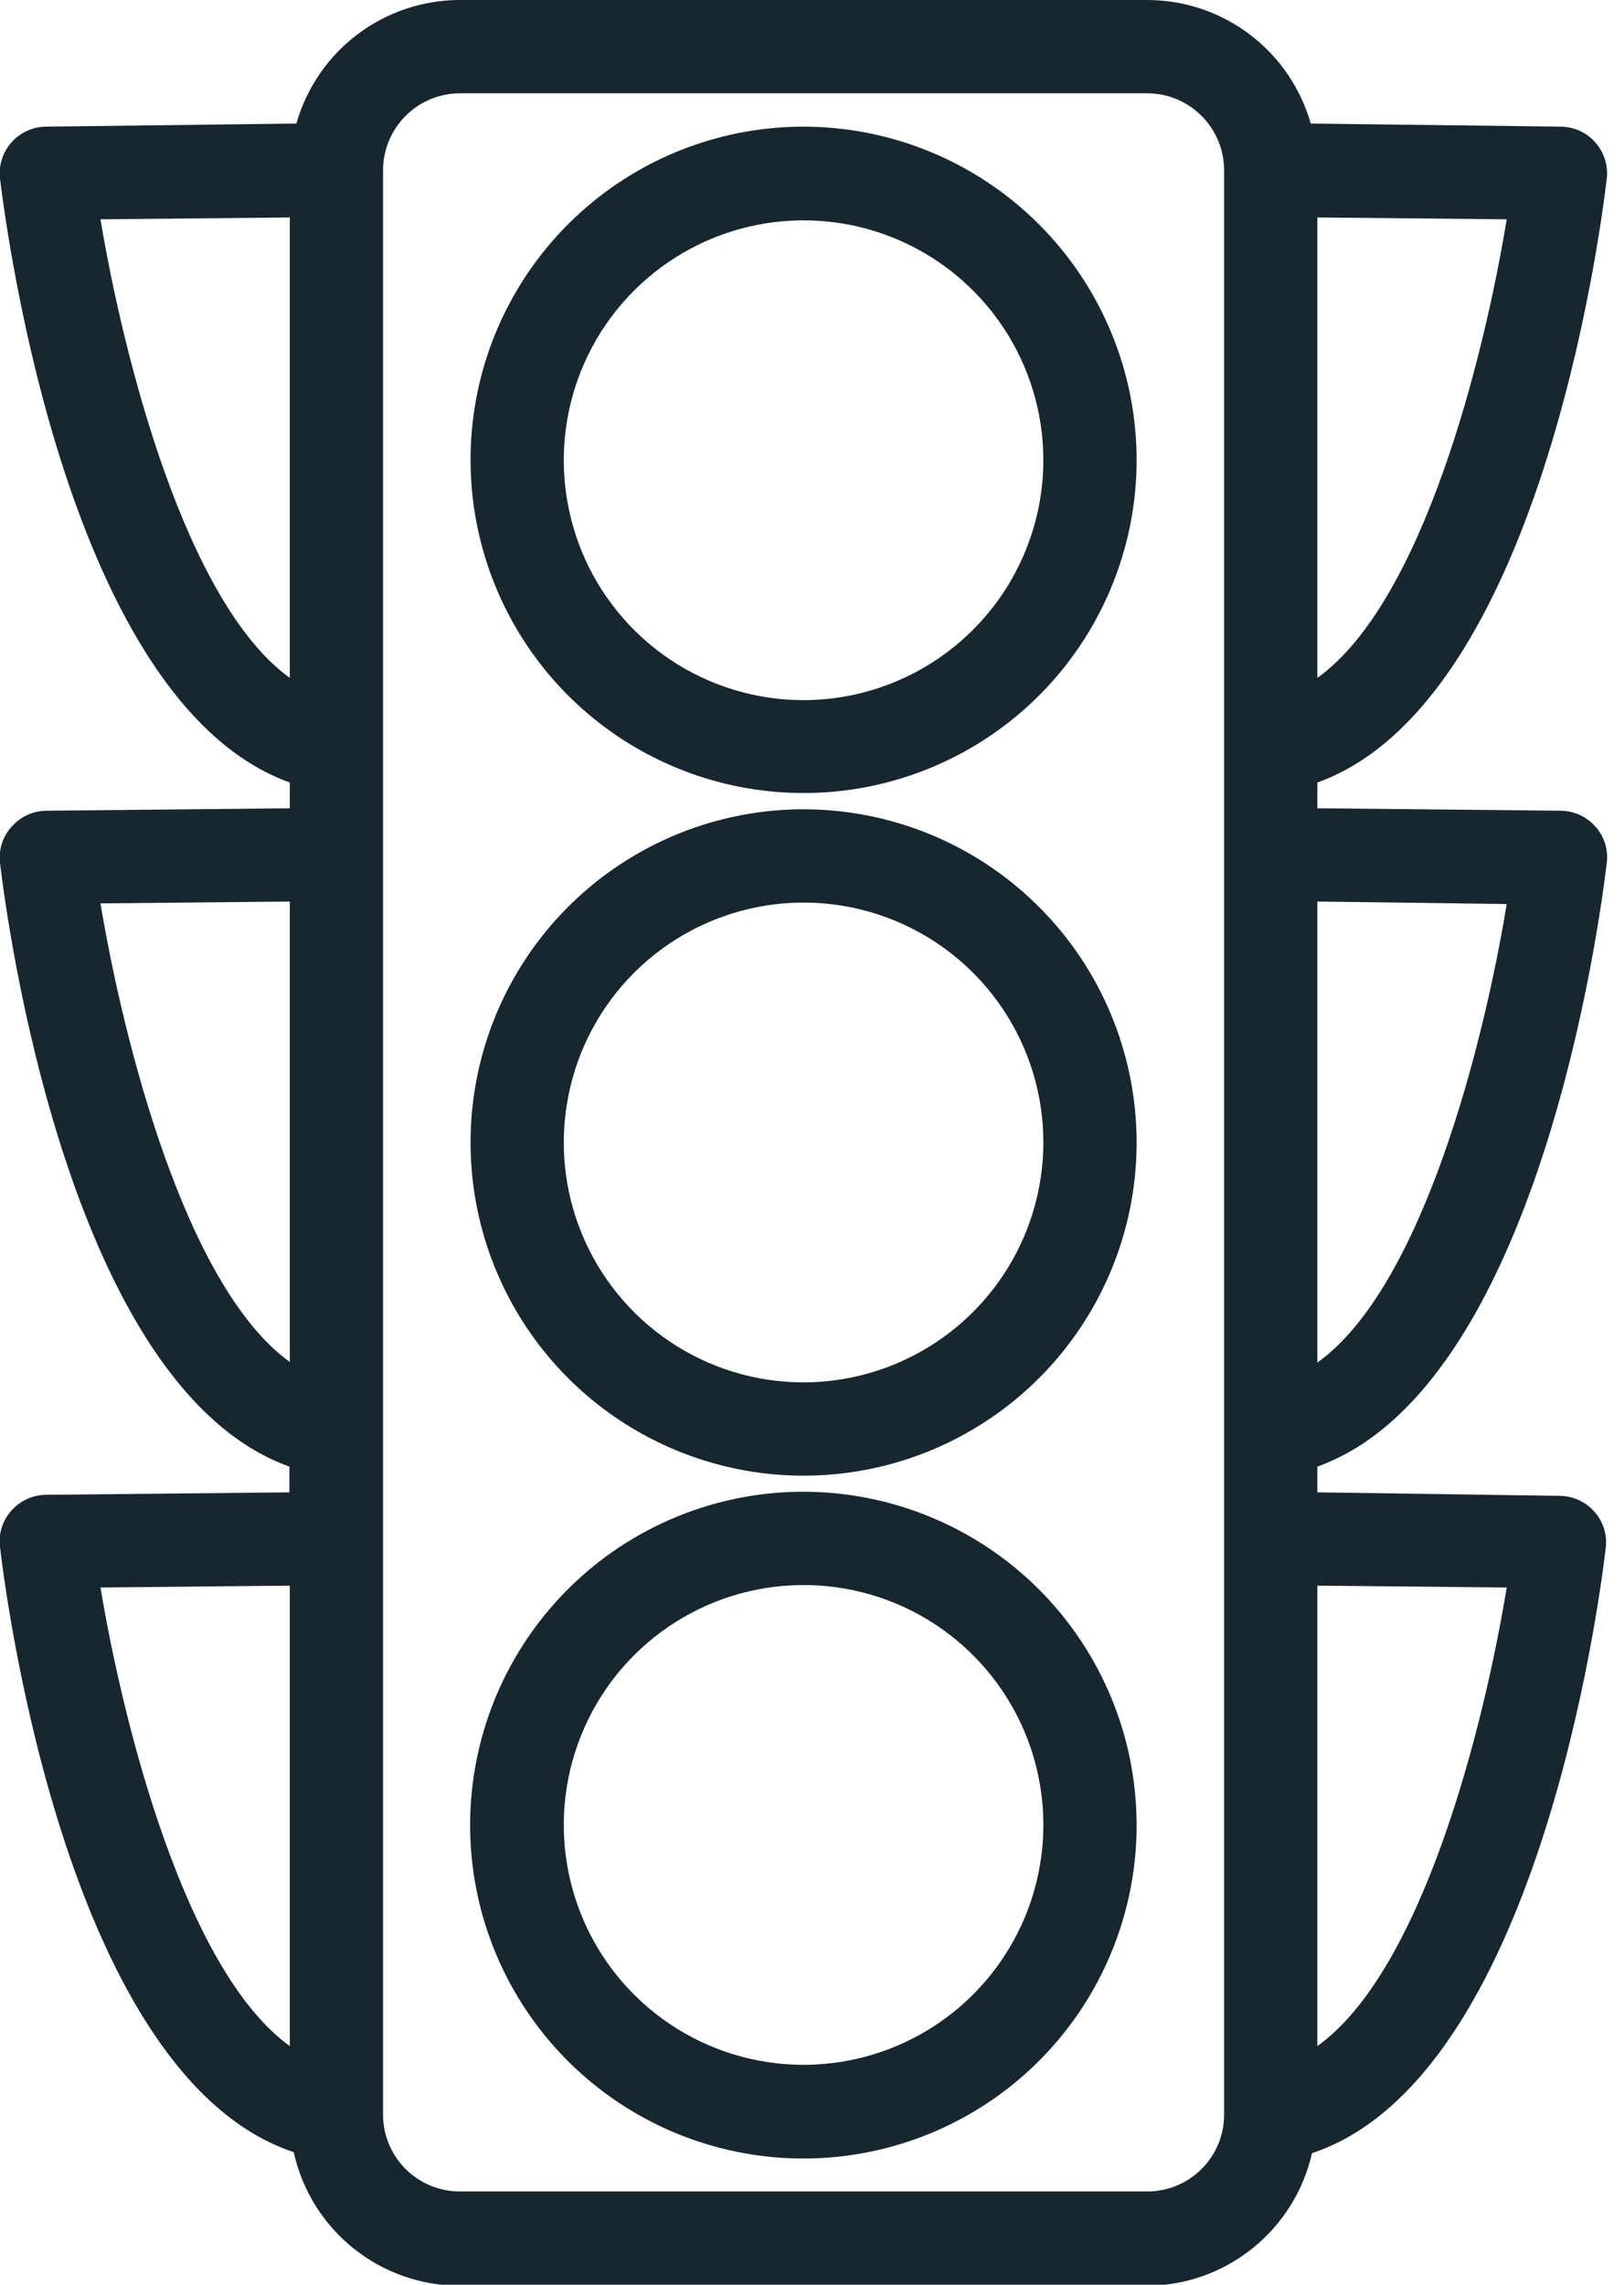
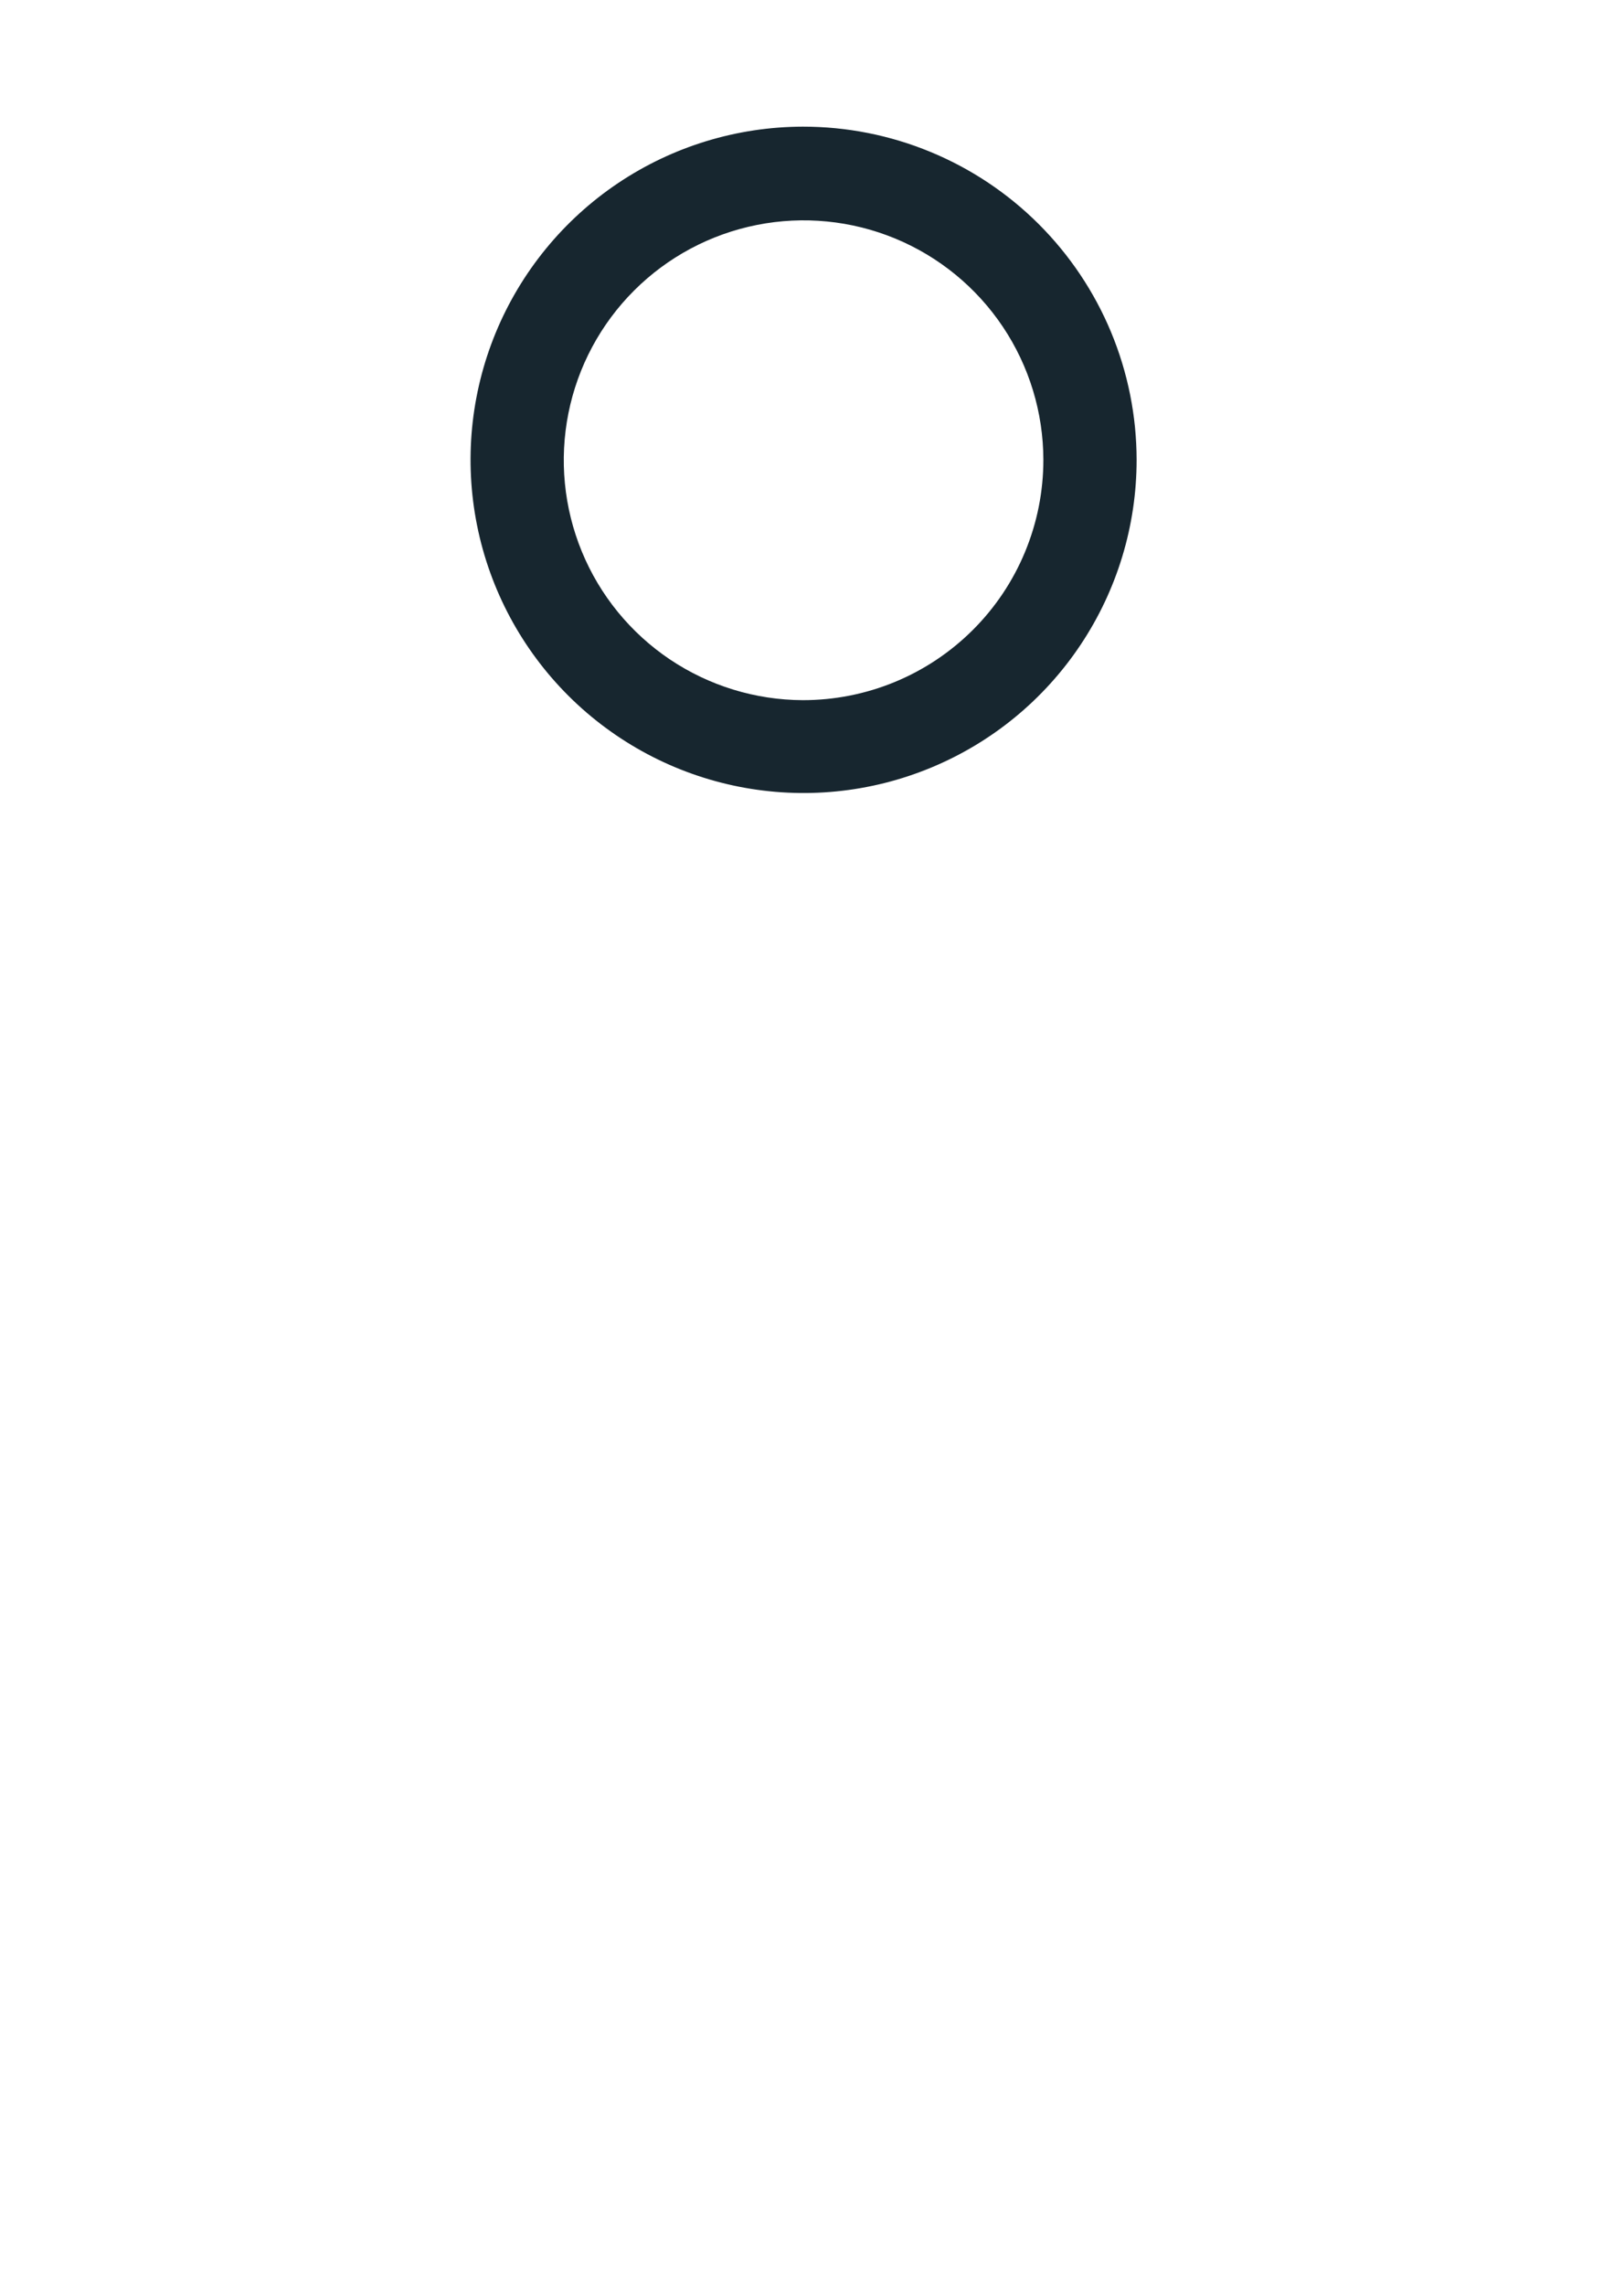
<svg xmlns="http://www.w3.org/2000/svg" width="64" height="90" viewBox="0 0 64 90" fill="none">
  <g clip-path="url(#clip0_5678_33244)">
-     <path d="M31.636 31.879C29.041 31.886 26.507 32.661 24.353 34.107C22.199 35.553 20.522 37.605 19.533 40.004C18.545 42.403 18.29 45.041 18.8 47.584C19.31 50.128 20.562 52.464 22.399 54.296C24.236 56.128 26.575 57.375 29.12 57.879C31.665 58.383 34.302 58.121 36.698 57.127C39.095 56.132 41.143 54.45 42.583 52.292C44.024 50.135 44.793 47.599 44.793 45.004C44.792 43.278 44.451 41.569 43.789 39.975C43.127 38.381 42.157 36.933 40.935 35.714C39.713 34.495 38.263 33.529 36.667 32.871C35.072 32.213 33.362 31.876 31.636 31.879ZM31.636 54.454C29.768 54.448 27.944 53.888 26.395 52.846C24.845 51.803 23.639 50.325 22.928 48.598C22.218 46.871 22.035 44.972 22.404 43.141C22.772 41.309 23.674 39.629 24.997 38.31C26.32 36.992 28.004 36.095 29.837 35.733C31.669 35.371 33.567 35.56 35.292 36.276C37.017 36.992 38.491 38.204 39.528 39.757C40.565 41.31 41.118 43.136 41.118 45.004C41.116 46.247 40.869 47.478 40.392 48.625C39.914 49.773 39.215 50.816 38.334 51.693C37.454 52.571 36.409 53.266 35.26 53.74C34.11 54.214 32.879 54.456 31.636 54.454Z" fill="#17262F" />
    <path d="M31.636 4.989C29.041 4.995 26.507 5.77 24.353 7.216C22.199 8.663 20.522 10.715 19.533 13.113C18.545 15.512 18.29 18.15 18.8 20.694C19.31 23.238 20.562 25.573 22.399 27.406C24.236 29.238 26.575 30.485 29.12 30.989C31.665 31.492 34.302 31.231 36.698 30.236C39.095 29.242 41.143 27.56 42.583 25.402C44.024 23.244 44.793 20.708 44.793 18.114C44.791 16.388 44.449 14.68 43.787 13.086C43.124 11.492 42.154 10.045 40.933 8.826C39.711 7.607 38.261 6.641 36.666 5.983C35.071 5.324 33.362 4.987 31.636 4.989ZM31.636 27.58C29.769 27.574 27.946 27.014 26.396 25.973C24.847 24.931 23.64 23.454 22.93 21.728C22.219 20.001 22.035 18.103 22.402 16.272C22.769 14.442 23.67 12.761 24.992 11.442C26.313 10.123 27.995 9.225 29.827 8.861C31.658 8.497 33.556 8.684 35.281 9.397C37.006 10.111 38.481 11.32 39.52 12.871C40.559 14.422 41.115 16.247 41.118 18.114C41.118 19.358 40.873 20.59 40.396 21.74C39.92 22.89 39.221 23.934 38.34 24.813C37.459 25.692 36.414 26.389 35.264 26.864C34.113 27.339 32.88 27.582 31.636 27.58Z" fill="#17262F" />
-     <path d="M31.636 58.762C29.039 58.767 26.502 59.541 24.345 60.987C22.189 62.434 20.509 64.487 19.519 66.888C18.529 69.288 18.273 71.928 18.783 74.475C19.293 77.021 20.547 79.359 22.385 81.192C24.224 83.026 26.565 84.274 29.112 84.778C31.659 85.282 34.299 85.019 36.697 84.023C39.095 83.027 41.144 81.343 42.585 79.183C44.026 77.022 44.795 74.483 44.793 71.887C44.791 70.161 44.449 68.453 43.787 66.859C43.124 65.265 42.154 63.818 40.933 62.599C39.711 61.38 38.261 60.414 36.666 59.756C35.071 59.097 33.361 58.76 31.636 58.762ZM31.636 81.337C29.768 81.33 27.944 80.771 26.394 79.728C24.845 78.686 23.638 77.208 22.928 75.481C22.218 73.753 22.035 71.854 22.404 70.023C22.772 68.192 23.674 66.511 24.997 65.193C26.32 63.874 28.004 62.978 29.837 62.616C31.669 62.254 33.567 62.443 35.292 63.159C37.017 63.875 38.491 65.086 39.528 66.64C40.565 68.193 41.118 70.019 41.118 71.887C41.117 73.13 40.871 74.361 40.394 75.509C39.916 76.657 39.218 77.7 38.337 78.578C37.456 79.456 36.411 80.151 35.261 80.625C34.111 81.098 32.879 81.34 31.636 81.337Z" fill="#17262F" />
-     <path d="M63.32 33.988C63.353 33.732 63.33 33.472 63.253 33.226C63.176 32.98 63.047 32.753 62.874 32.561C62.705 32.368 62.496 32.213 62.263 32.105C62.03 31.997 61.776 31.94 61.52 31.936L51.915 31.839V30.825C60.635 27.694 63.061 9.247 63.32 7.041C63.35 6.785 63.325 6.527 63.249 6.281C63.172 6.035 63.045 5.809 62.875 5.615C62.706 5.422 62.497 5.266 62.264 5.158C62.03 5.051 61.777 4.993 61.52 4.989L51.656 4.867C51.256 3.467 50.411 2.234 49.249 1.356C48.087 0.478 46.671 0.002 45.215 0L18.122 0C16.665 0.001 15.248 0.476 14.086 1.355C12.924 2.233 12.079 3.466 11.681 4.867L1.817 4.989C1.558 4.99 1.303 5.047 1.068 5.154C0.832 5.26 0.622 5.416 0.451 5.609C0.279 5.803 0.15 6.031 0.073 6.277C-0.005 6.524 -0.03 6.784 -2.20658e-05 7.041C0.276 9.247 2.701 27.694 11.421 30.825V31.839L1.817 31.936C1.56 31.94 1.307 31.997 1.074 32.105C0.84 32.213 0.632 32.368 0.462 32.561C0.287 32.751 0.155 32.978 0.075 33.224C-0.004 33.47 -0.03 33.731 -2.20658e-05 33.988C0.26 36.195 2.685 54.649 11.405 57.772V58.786L1.801 58.883C1.544 58.887 1.291 58.945 1.057 59.052C0.824 59.16 0.616 59.315 0.446 59.508C0.274 59.7 0.145 59.927 0.068 60.173C-0.009 60.419 -0.032 60.679 -2.20658e-05 60.936C0.26 63.158 2.717 81.832 11.575 84.776C11.904 86.268 12.732 87.603 13.922 88.56C15.113 89.517 16.594 90.039 18.122 90.041H45.215C46.727 90.029 48.191 89.506 49.369 88.558C50.547 87.61 51.37 86.291 51.704 84.817C60.562 81.872 63.02 63.199 63.28 60.976C63.312 60.72 63.289 60.46 63.212 60.214C63.135 59.967 63.006 59.741 62.834 59.548C62.664 59.356 62.456 59.2 62.222 59.093C61.989 58.985 61.736 58.928 61.479 58.924L51.915 58.786V57.772C60.635 54.649 63.061 36.195 63.32 33.988ZM59.378 35.611C58.486 41.045 56.069 50.707 51.915 53.675V35.513L59.378 35.611ZM51.915 26.704V8.566L59.378 8.639C58.486 14.074 56.069 23.735 51.915 26.704ZM3.959 8.639L11.421 8.566V26.704C7.301 23.727 4.867 14.066 3.959 8.639ZM3.959 35.586L11.421 35.513V53.651C7.301 50.682 4.867 41.021 3.959 35.586ZM3.959 62.534L11.421 62.461V80.599C7.301 77.63 4.867 67.969 3.959 62.534ZM48.241 83.3C48.241 84.102 47.922 84.872 47.354 85.439C46.787 86.007 46.017 86.325 45.215 86.325H18.122C17.319 86.325 16.55 86.007 15.982 85.439C15.415 84.872 15.096 84.102 15.096 83.3V6.708C15.096 5.905 15.415 5.135 15.982 4.566C16.549 3.997 17.318 3.677 18.122 3.675H45.215C46.018 3.677 46.788 3.997 47.355 4.566C47.922 5.135 48.241 5.905 48.241 6.708V83.3ZM59.378 62.534C58.486 67.969 56.069 77.63 51.915 80.599V62.461L59.378 62.534Z" fill="#17262F" />
  </g>
  <defs>
    <clipPath id="clip0_5678_33244">
      <rect width="63.337" height="90" fill="white" />
    </clipPath>
  </defs>
</svg>